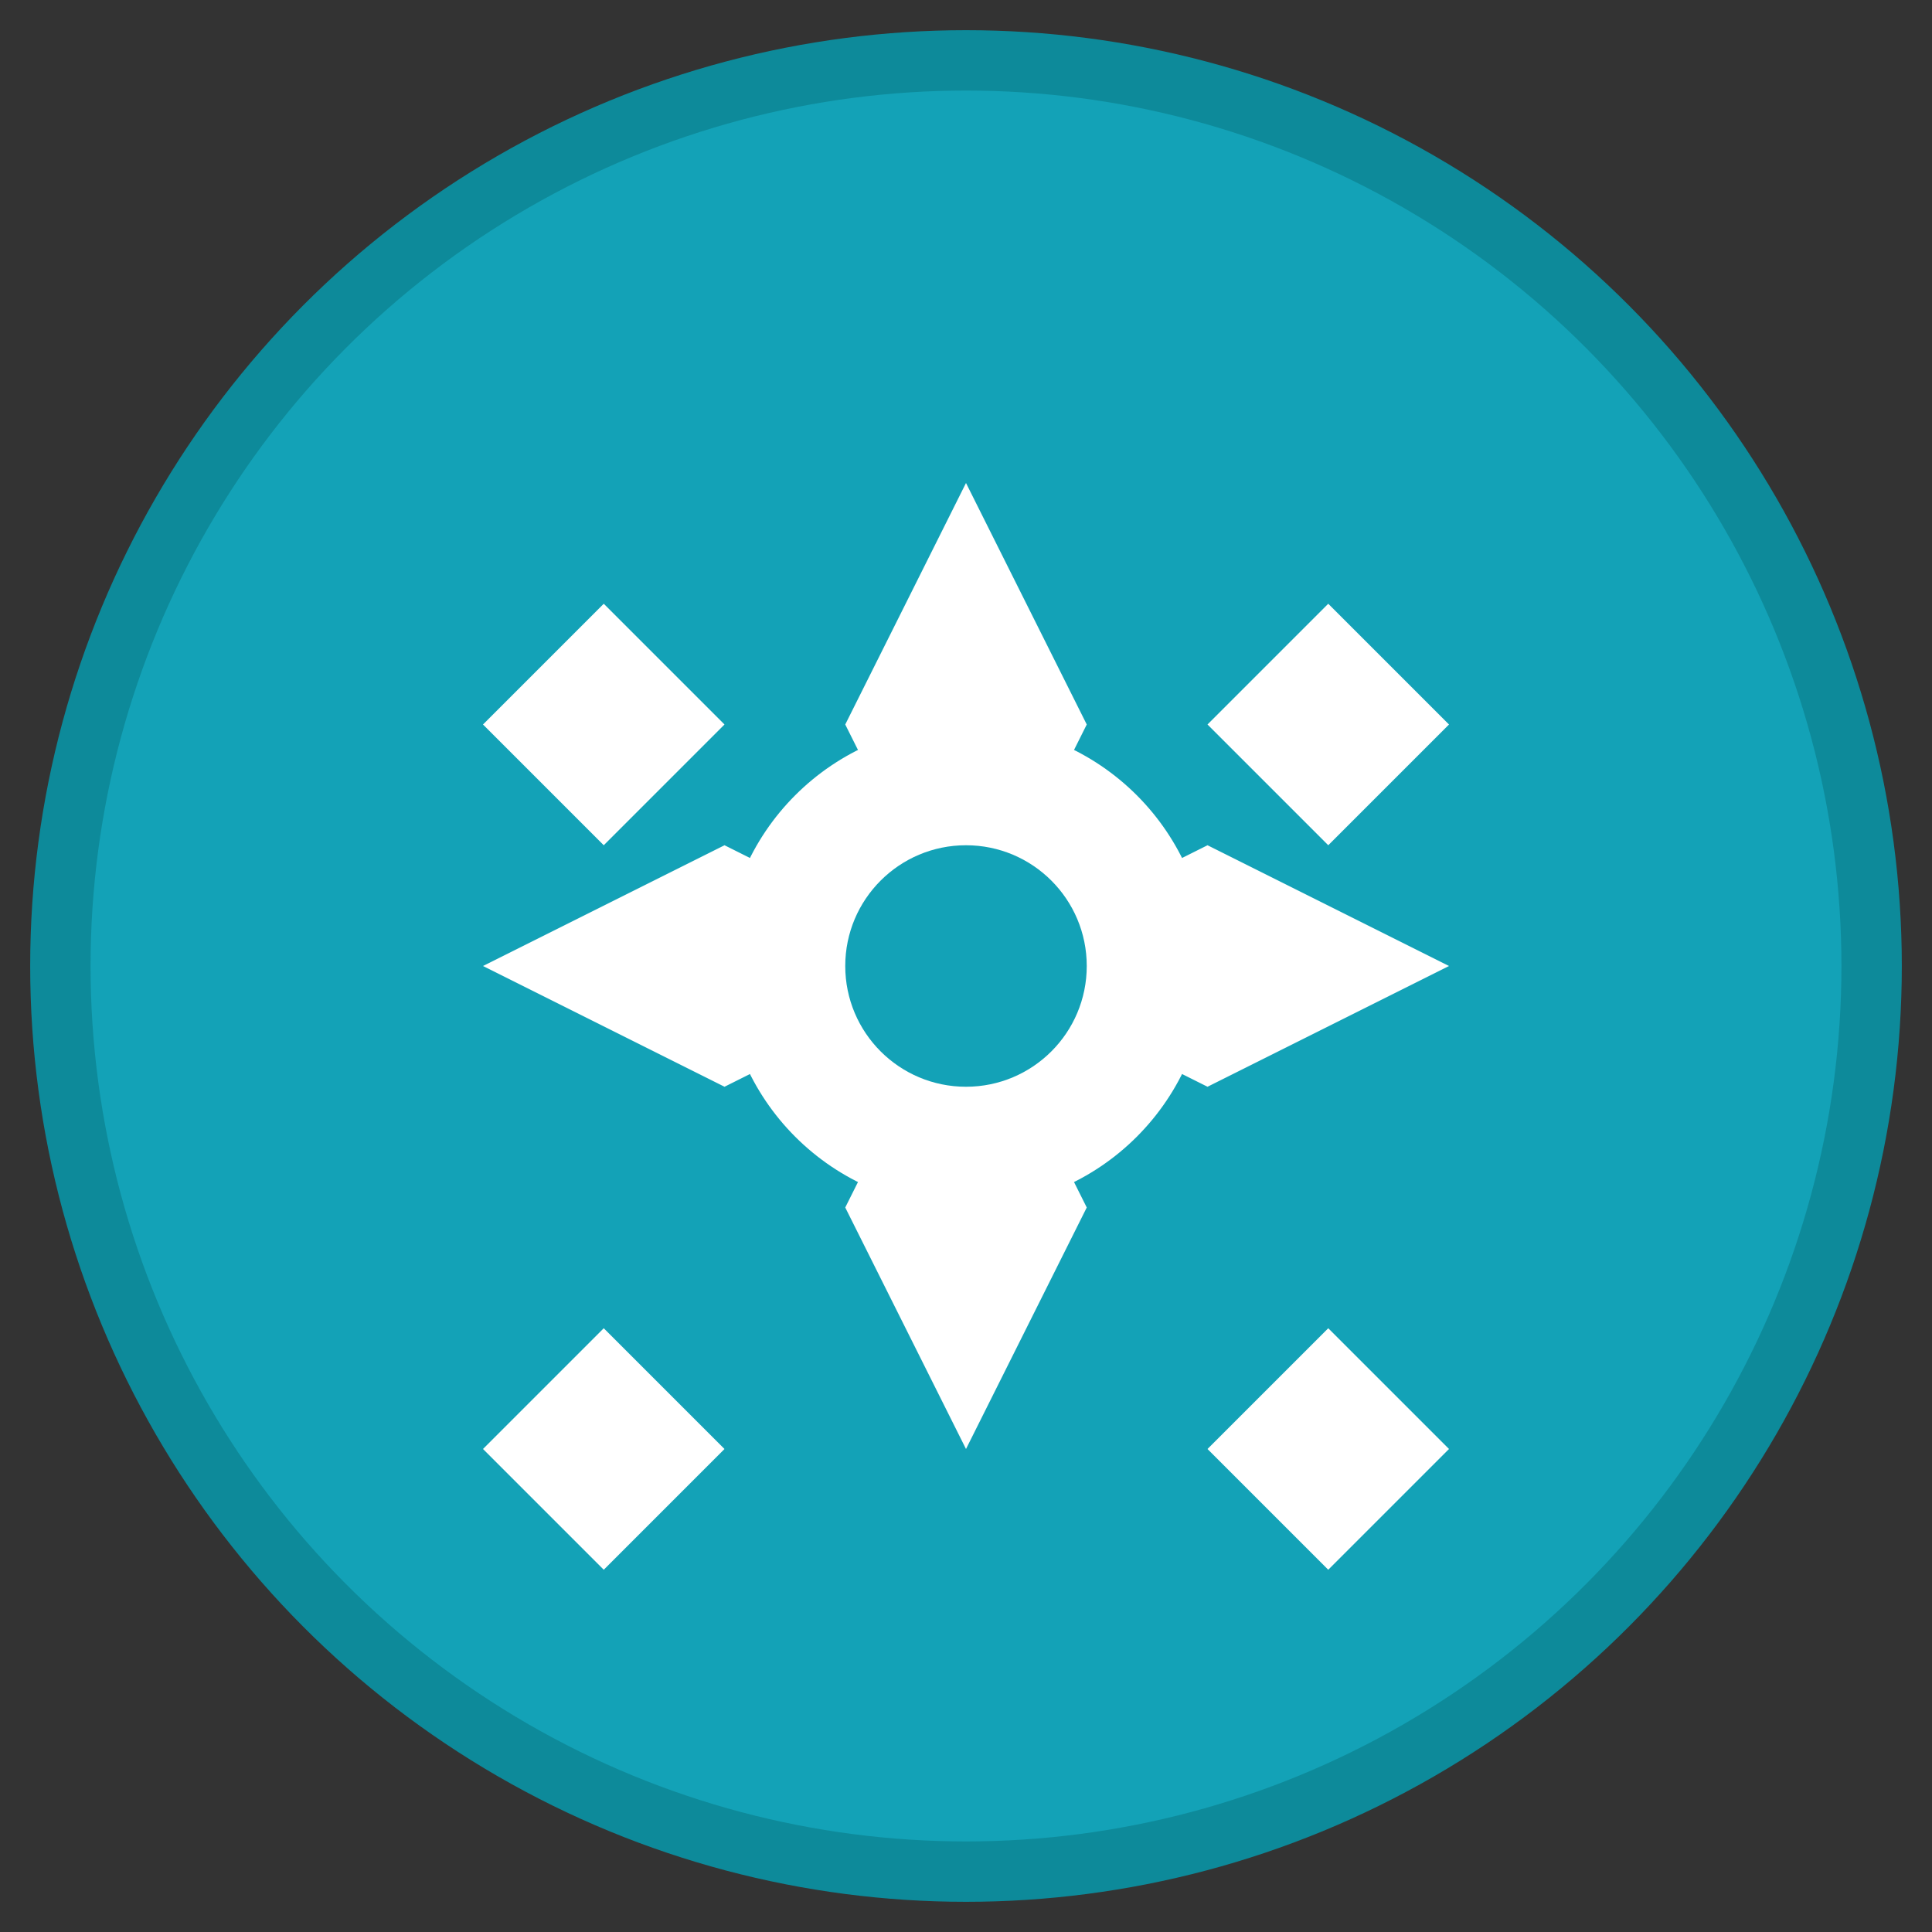
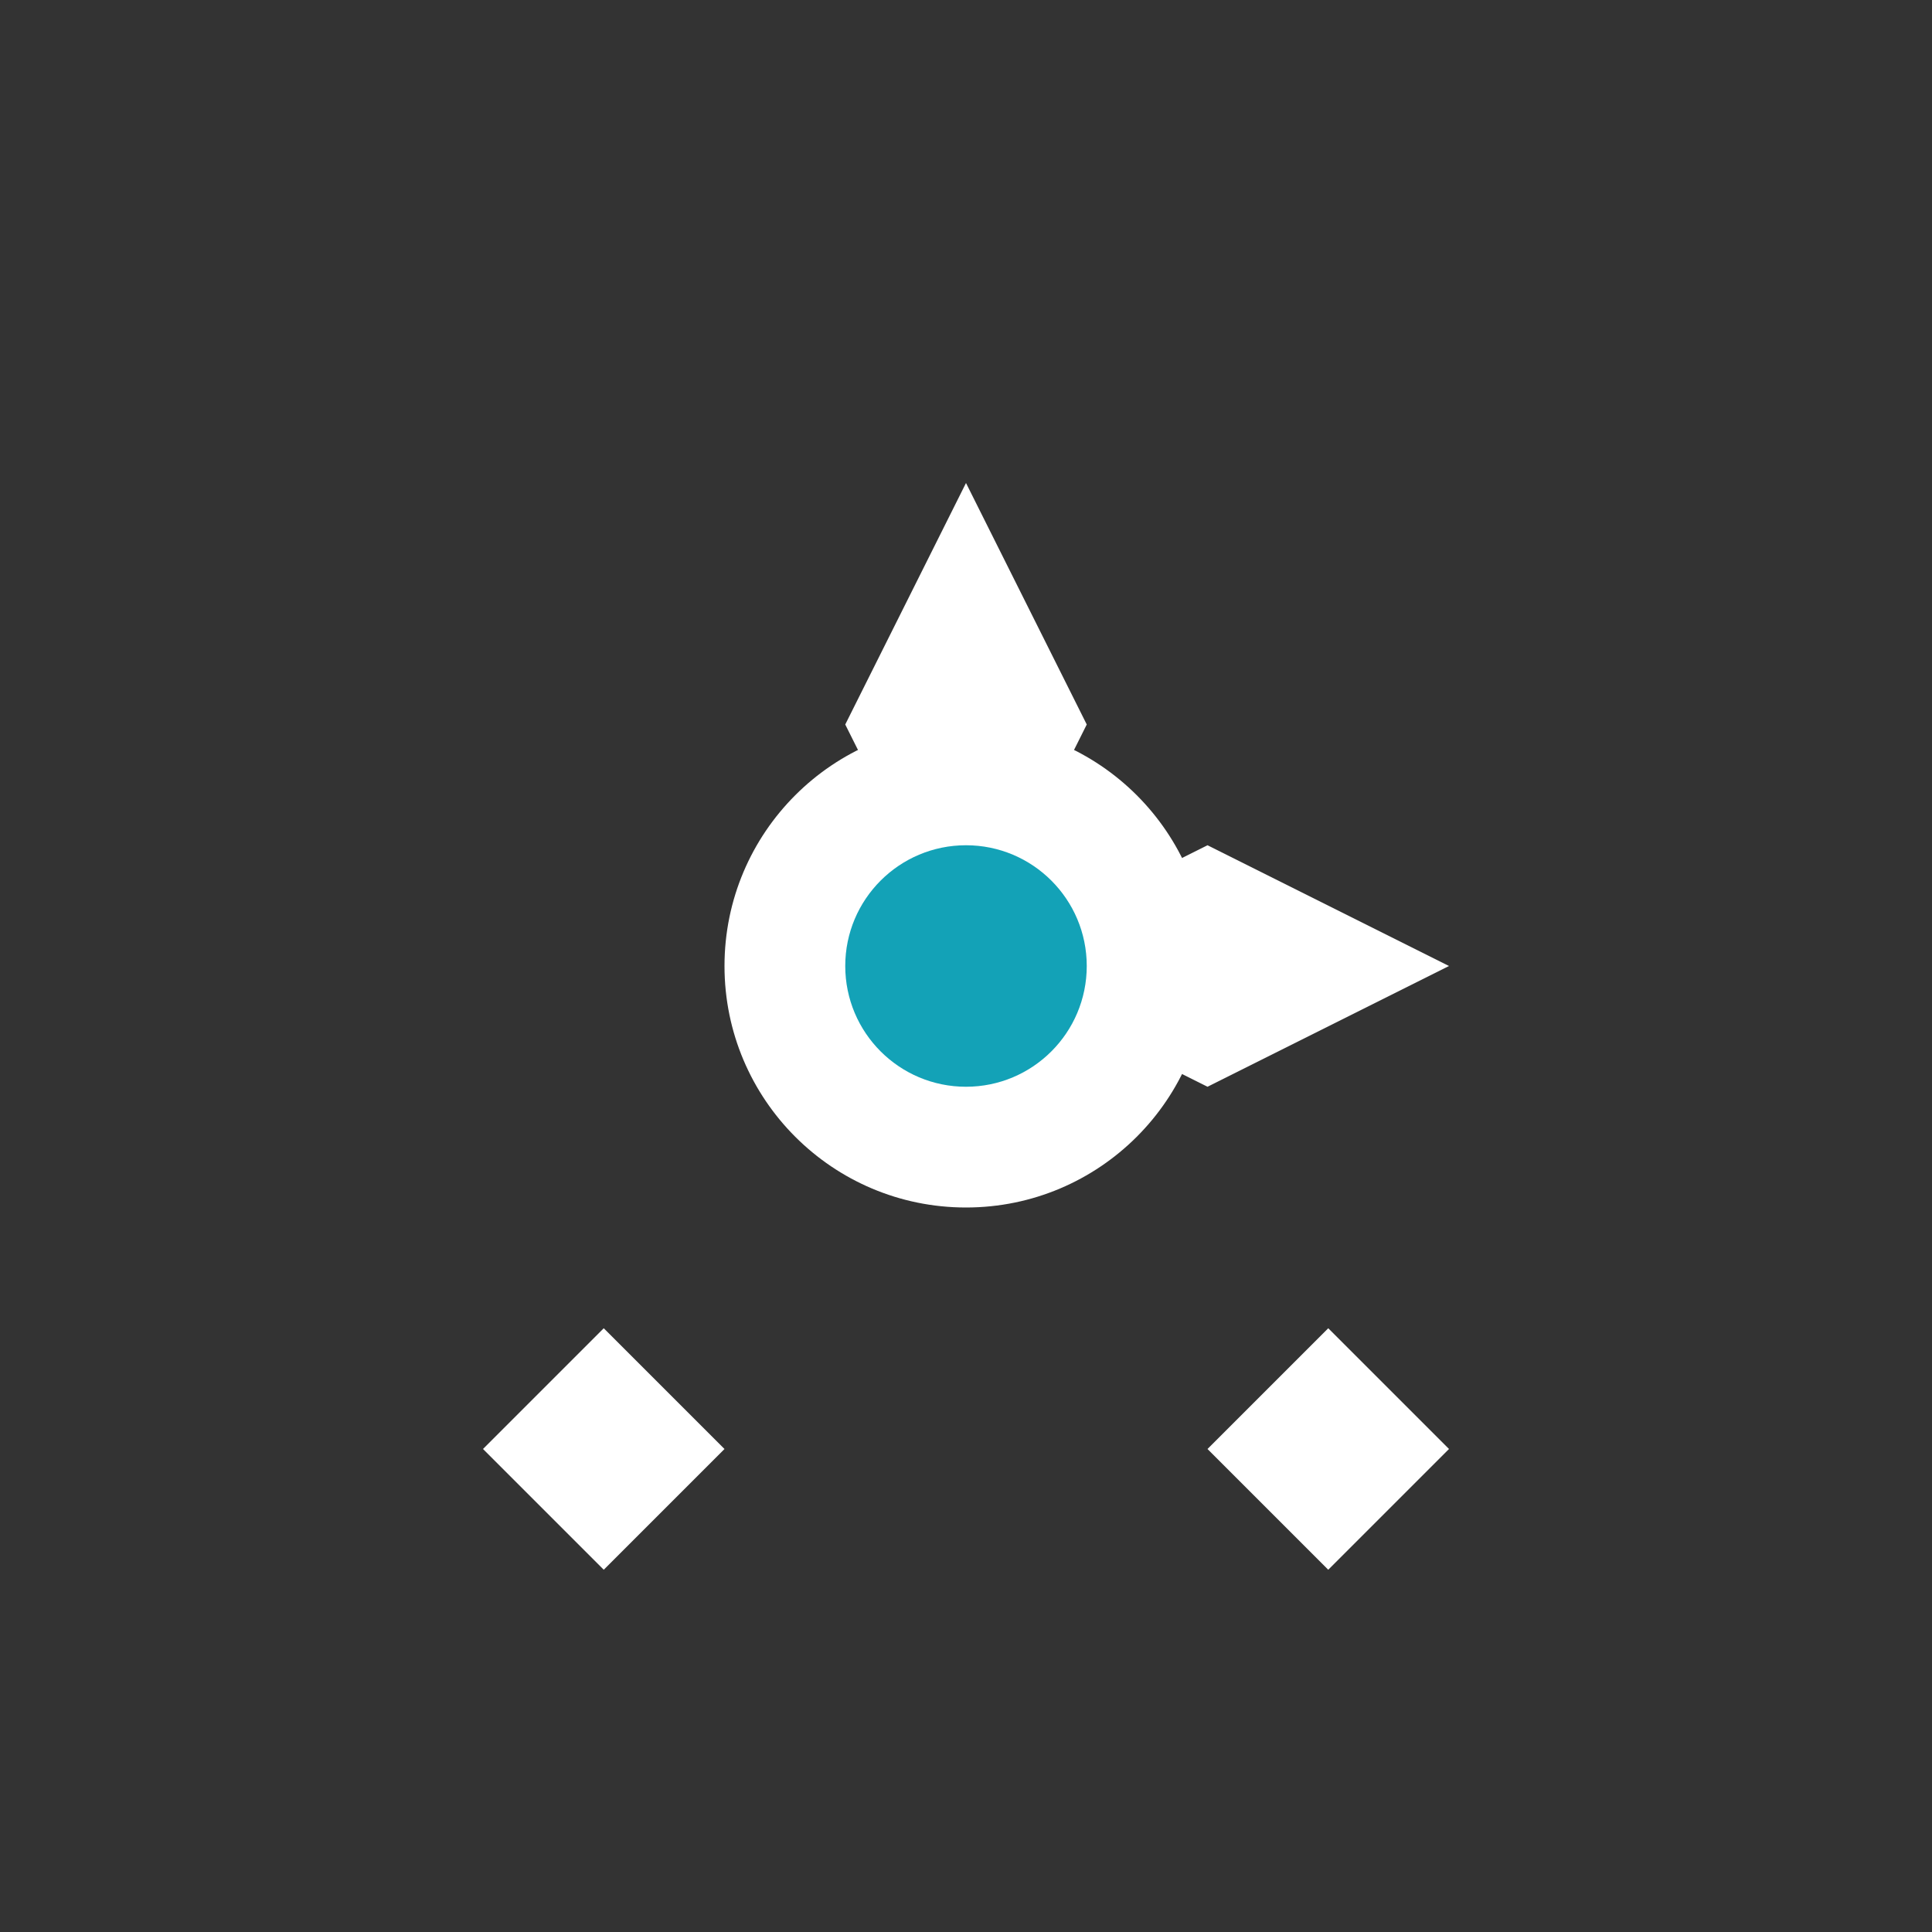
<svg xmlns="http://www.w3.org/2000/svg" viewBox="0 0 32 32" width="32" height="32">
  <rect x="0" y="0" width="32" height="32" fill="#333333" stroke="none" />
-   <circle cx="16" cy="16" r="15" fill="#13a2b7" stroke="#0d8a9a" stroke-width="1" />
  <g fill="#ffffff">
    <circle cx="16" cy="16" r="4" />
    <path d="M16 8 L18 12 L16 16 L14 12 Z" />
-     <path d="M16 24 L18 20 L16 16 L14 20 Z" />
-     <path d="M8 16 L12 18 L16 16 L12 14 Z" />
    <path d="M24 16 L20 18 L16 16 L20 14 Z" />
-     <path d="M10 10 L12 12 L10 14 L8 12 Z" />
-     <path d="M22 10 L24 12 L22 14 L20 12 Z" />
    <path d="M10 22 L12 24 L10 26 L8 24 Z" />
    <path d="M22 22 L24 24 L22 26 L20 24 Z" />
  </g>
  <circle cx="16" cy="16" r="2" fill="#13a2b7" />
</svg>